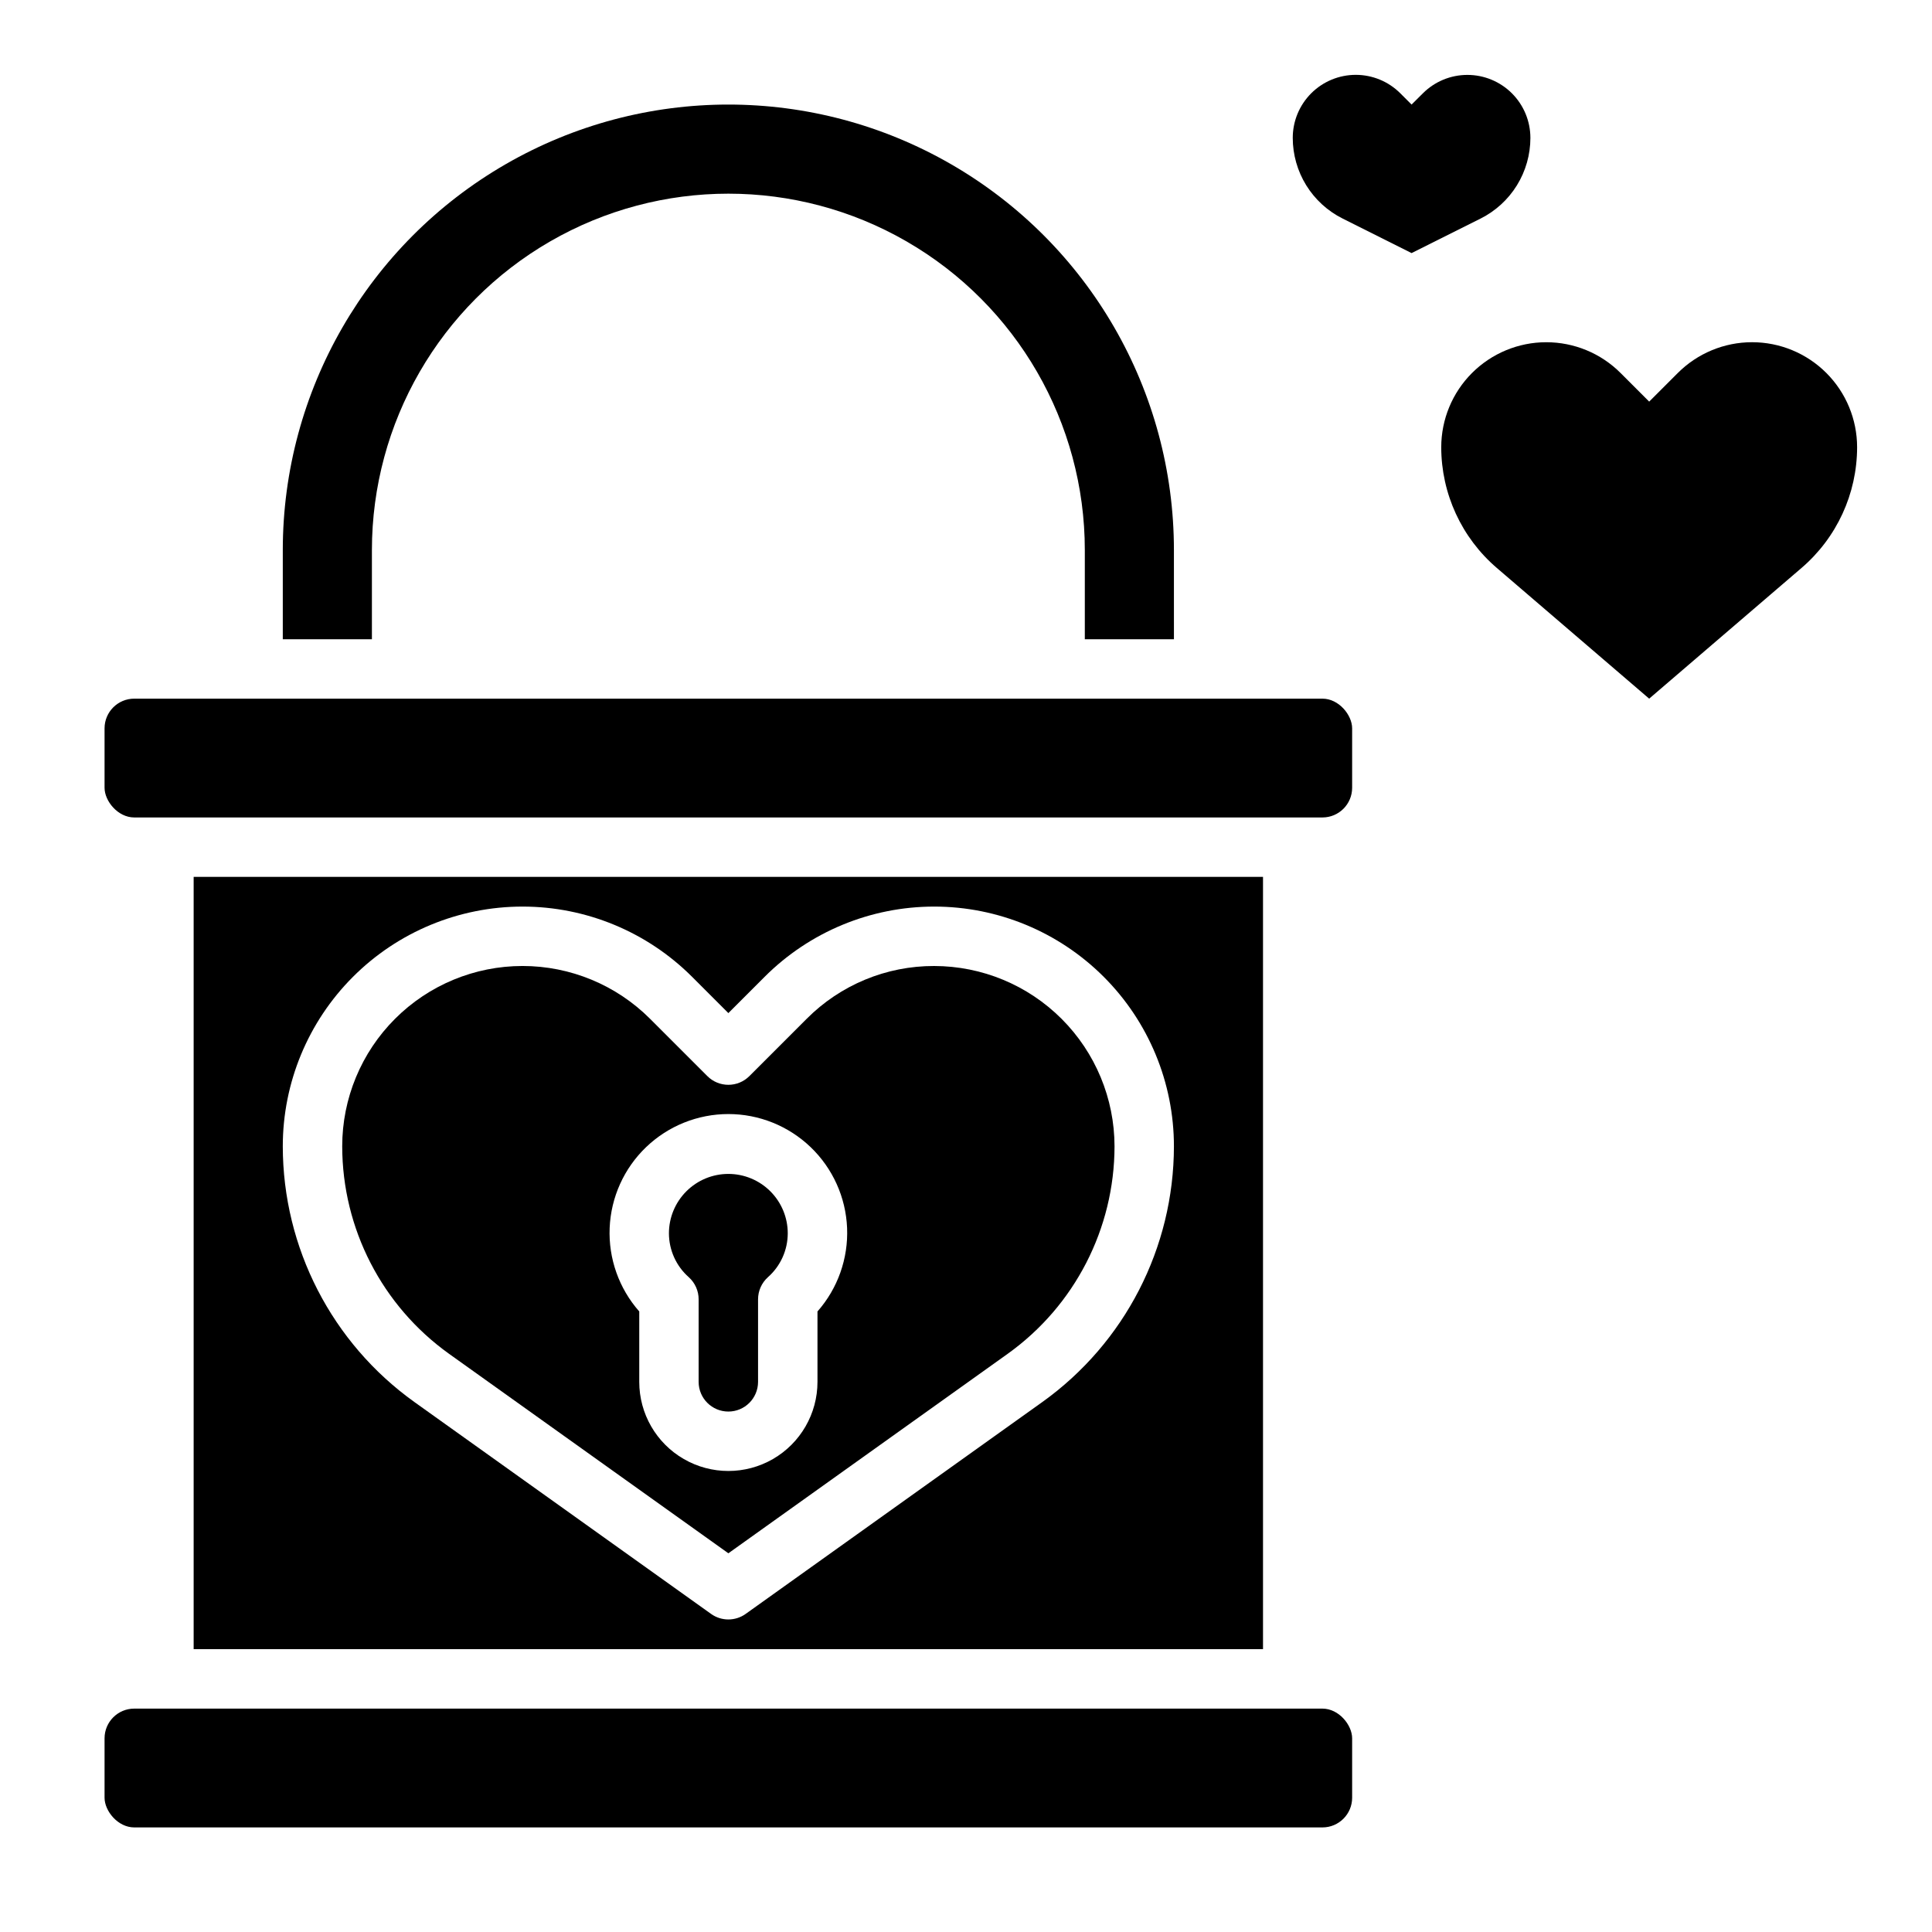
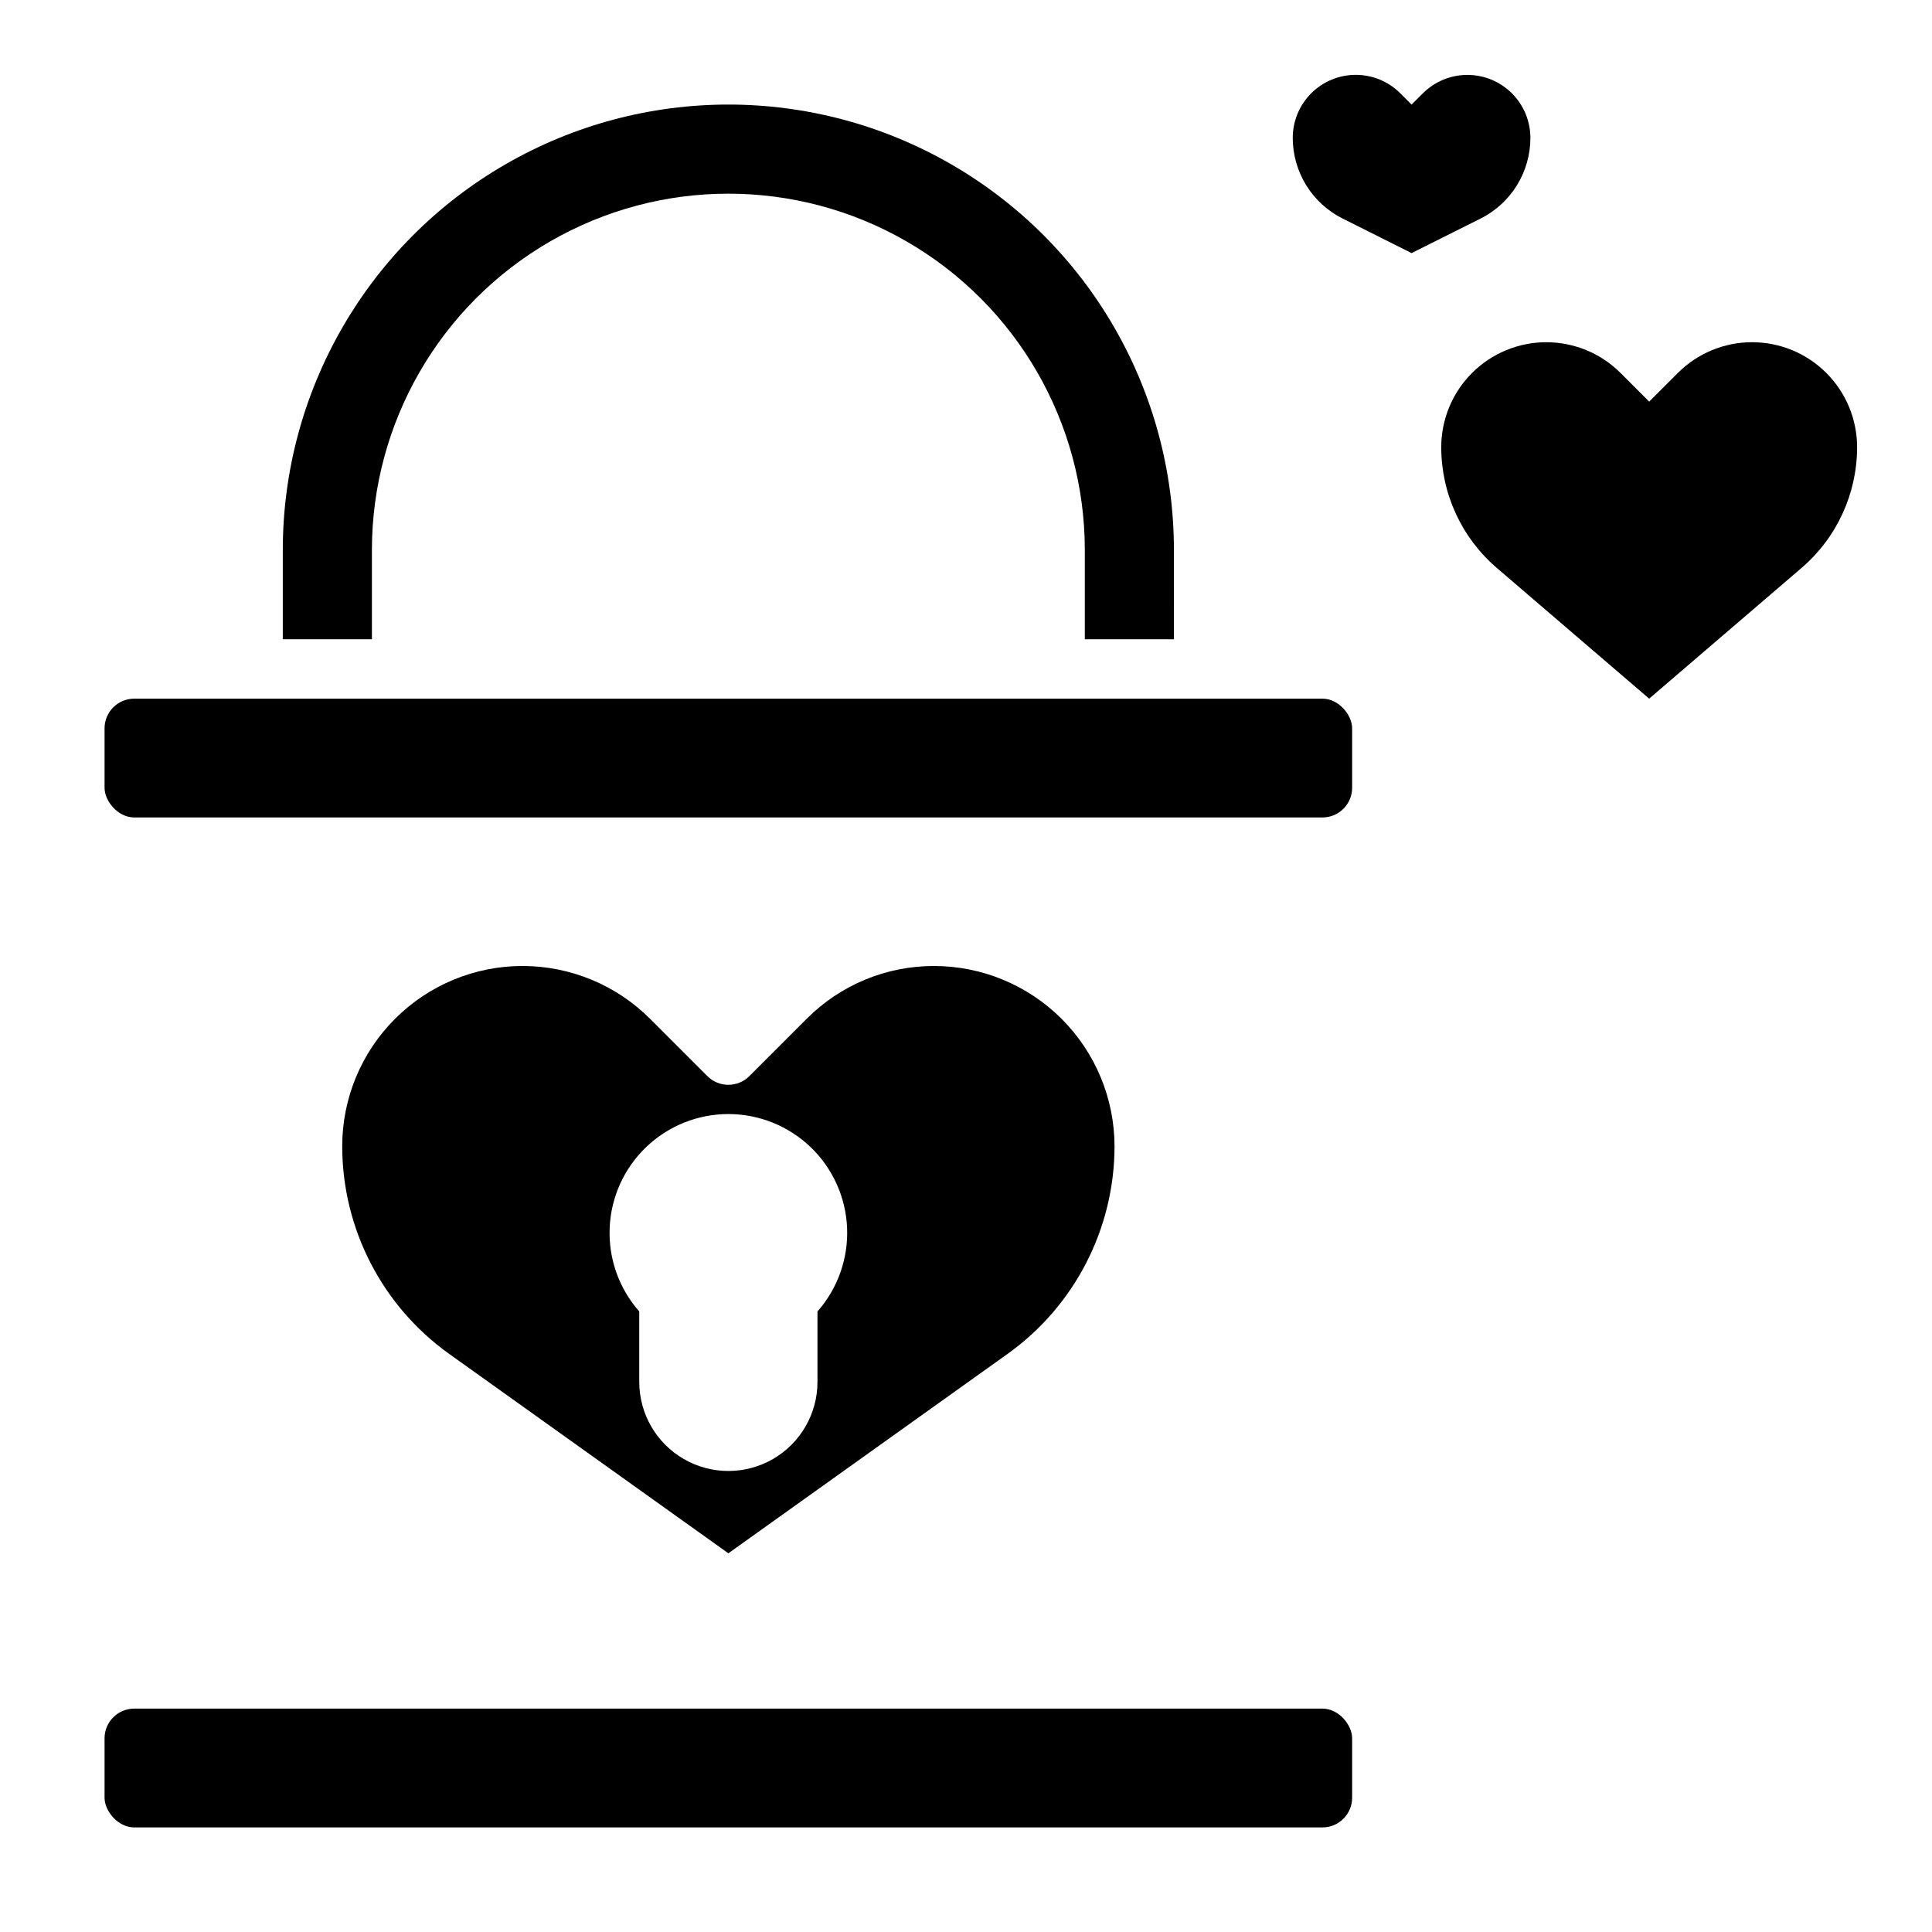
<svg xmlns="http://www.w3.org/2000/svg" fill="#000000" width="800px" height="800px" version="1.1" viewBox="144 144 512 512">
  <g>
    <path d="m179.58 596.8h314.88c4.348 0 7.871 4.348 7.871 7.871v15.742c0 4.348-3.523 7.871-7.871 7.871h-314.88c-4.348 0-7.871-4.348-7.871-7.871v-15.742c0-4.348 3.523-7.871 7.871-7.871z" />
-     <path d="m337.02 455.1c-4.176 0-8.18 1.66-11.133 4.613s-4.613 6.957-4.613 11.133c0.008 4.457 1.93 8.695 5.273 11.641 1.656 1.496 2.602 3.621 2.598 5.852v21.867c0 4.348 3.527 7.871 7.875 7.871 4.348 0 7.871-3.523 7.871-7.871v-21.867c0-2.231 0.941-4.356 2.598-5.852 3.348-2.945 5.266-7.184 5.273-11.641 0-4.176-1.656-8.18-4.609-11.133s-6.957-4.613-11.133-4.613z" />
    <path d="m242.56 289.79c0-33.746 18.004-64.934 47.23-81.809 29.227-16.875 65.238-16.875 94.465 0 29.227 16.875 47.234 48.062 47.234 81.809v23.617h23.617l-0.004-23.617c0-42.184-22.504-81.168-59.039-102.26-36.535-21.094-81.547-21.094-118.08 0-36.531 21.09-59.039 60.074-59.039 102.26v23.617h23.617z" />
    <path d="m391.57 400c-12.68-0.035-24.848 5.004-33.793 13.996l-15.184 15.184h-0.004c-3.07 3.074-8.055 3.074-11.129 0l-15.184-15.184c-8.965-8.965-21.121-14-33.797-14-12.676 0-24.832 5.035-33.793 14-8.965 8.961-14 21.117-13.996 33.793 0.023 21.805 10.551 42.258 28.273 54.957l74.062 52.891 74.059-52.891c17.727-12.699 28.25-33.152 28.277-54.957-0.016-12.668-5.059-24.816-14.016-33.773-8.961-8.961-21.105-14-33.777-14.016zm-30.93 91.551v18.656c0 8.438-4.5 16.234-11.805 20.453-7.309 4.219-16.312 4.219-23.617 0-7.309-4.219-11.809-12.016-11.809-20.453v-18.656c-5.375-6.094-8.184-14.027-7.844-22.145 0.34-8.113 3.801-15.785 9.664-21.41 5.863-5.621 13.672-8.762 21.797-8.762 8.121 0 15.93 3.141 21.793 8.762 5.863 5.625 9.328 13.297 9.668 21.41 0.336 8.117-2.473 16.051-7.848 22.145z" />
    <path d="m179.58 329.15h314.88c4.348 0 7.871 4.348 7.871 7.871v15.742c0 4.348-3.523 7.871-7.871 7.871h-314.88c-4.348 0-7.871-4.348-7.871-7.871v-15.742c0-4.348 3.523-7.871 7.871-7.871z" />
-     <path d="m195.32 376.38v204.67h283.39v-204.67zm224.91 139.17-78.633 56.16c-2.738 1.953-6.414 1.953-9.148 0l-78.633-56.16c-21.863-15.648-34.848-40.875-34.875-67.762 0-16.852 6.695-33.012 18.609-44.926 11.914-11.914 28.074-18.609 44.926-18.609 16.852 0 33.012 6.695 44.926 18.609l9.621 9.621 9.621-9.621h-0.004c11.918-11.914 28.078-18.609 44.926-18.609 16.852 0 33.012 6.695 44.926 18.609 11.918 11.914 18.609 28.074 18.609 44.926-0.027 26.887-13.008 52.113-34.871 67.762z" />
    <path d="m608.32 234.69c-7.383 0-14.461 2.934-19.68 8.152l-7.59 7.59-7.59-7.59c-5.219-5.219-12.297-8.148-19.68-8.148-7.383 0-14.461 2.934-19.68 8.152s-8.152 12.297-8.156 19.68c0.012 12.301 5.391 23.984 14.73 31.988l40.375 34.637 40.375-34.637c9.34-8.004 14.719-19.688 14.73-31.988 0-7.383-2.934-14.465-8.152-19.684-5.223-5.223-12.301-8.152-19.684-8.152z" />
    <path d="m549.57 180.55c0-4.43-1.758-8.676-4.887-11.809-3.133-3.133-7.383-4.891-11.809-4.891-4.43 0-8.676 1.758-11.809 4.891l-2.984 2.969-2.984-2.984c-3.129-3.133-7.379-4.891-11.805-4.891-4.43 0-8.676 1.758-11.809 4.891-3.133 3.133-4.891 7.379-4.891 11.809 0 4.441 1.238 8.797 3.574 12.574 2.336 3.777 5.676 6.828 9.652 8.812l18.262 9.148 18.27-9.141h0.004c3.969-1.988 7.305-5.039 9.641-8.812 2.332-3.777 3.57-8.129 3.574-12.566z" />
  </g>
</svg>